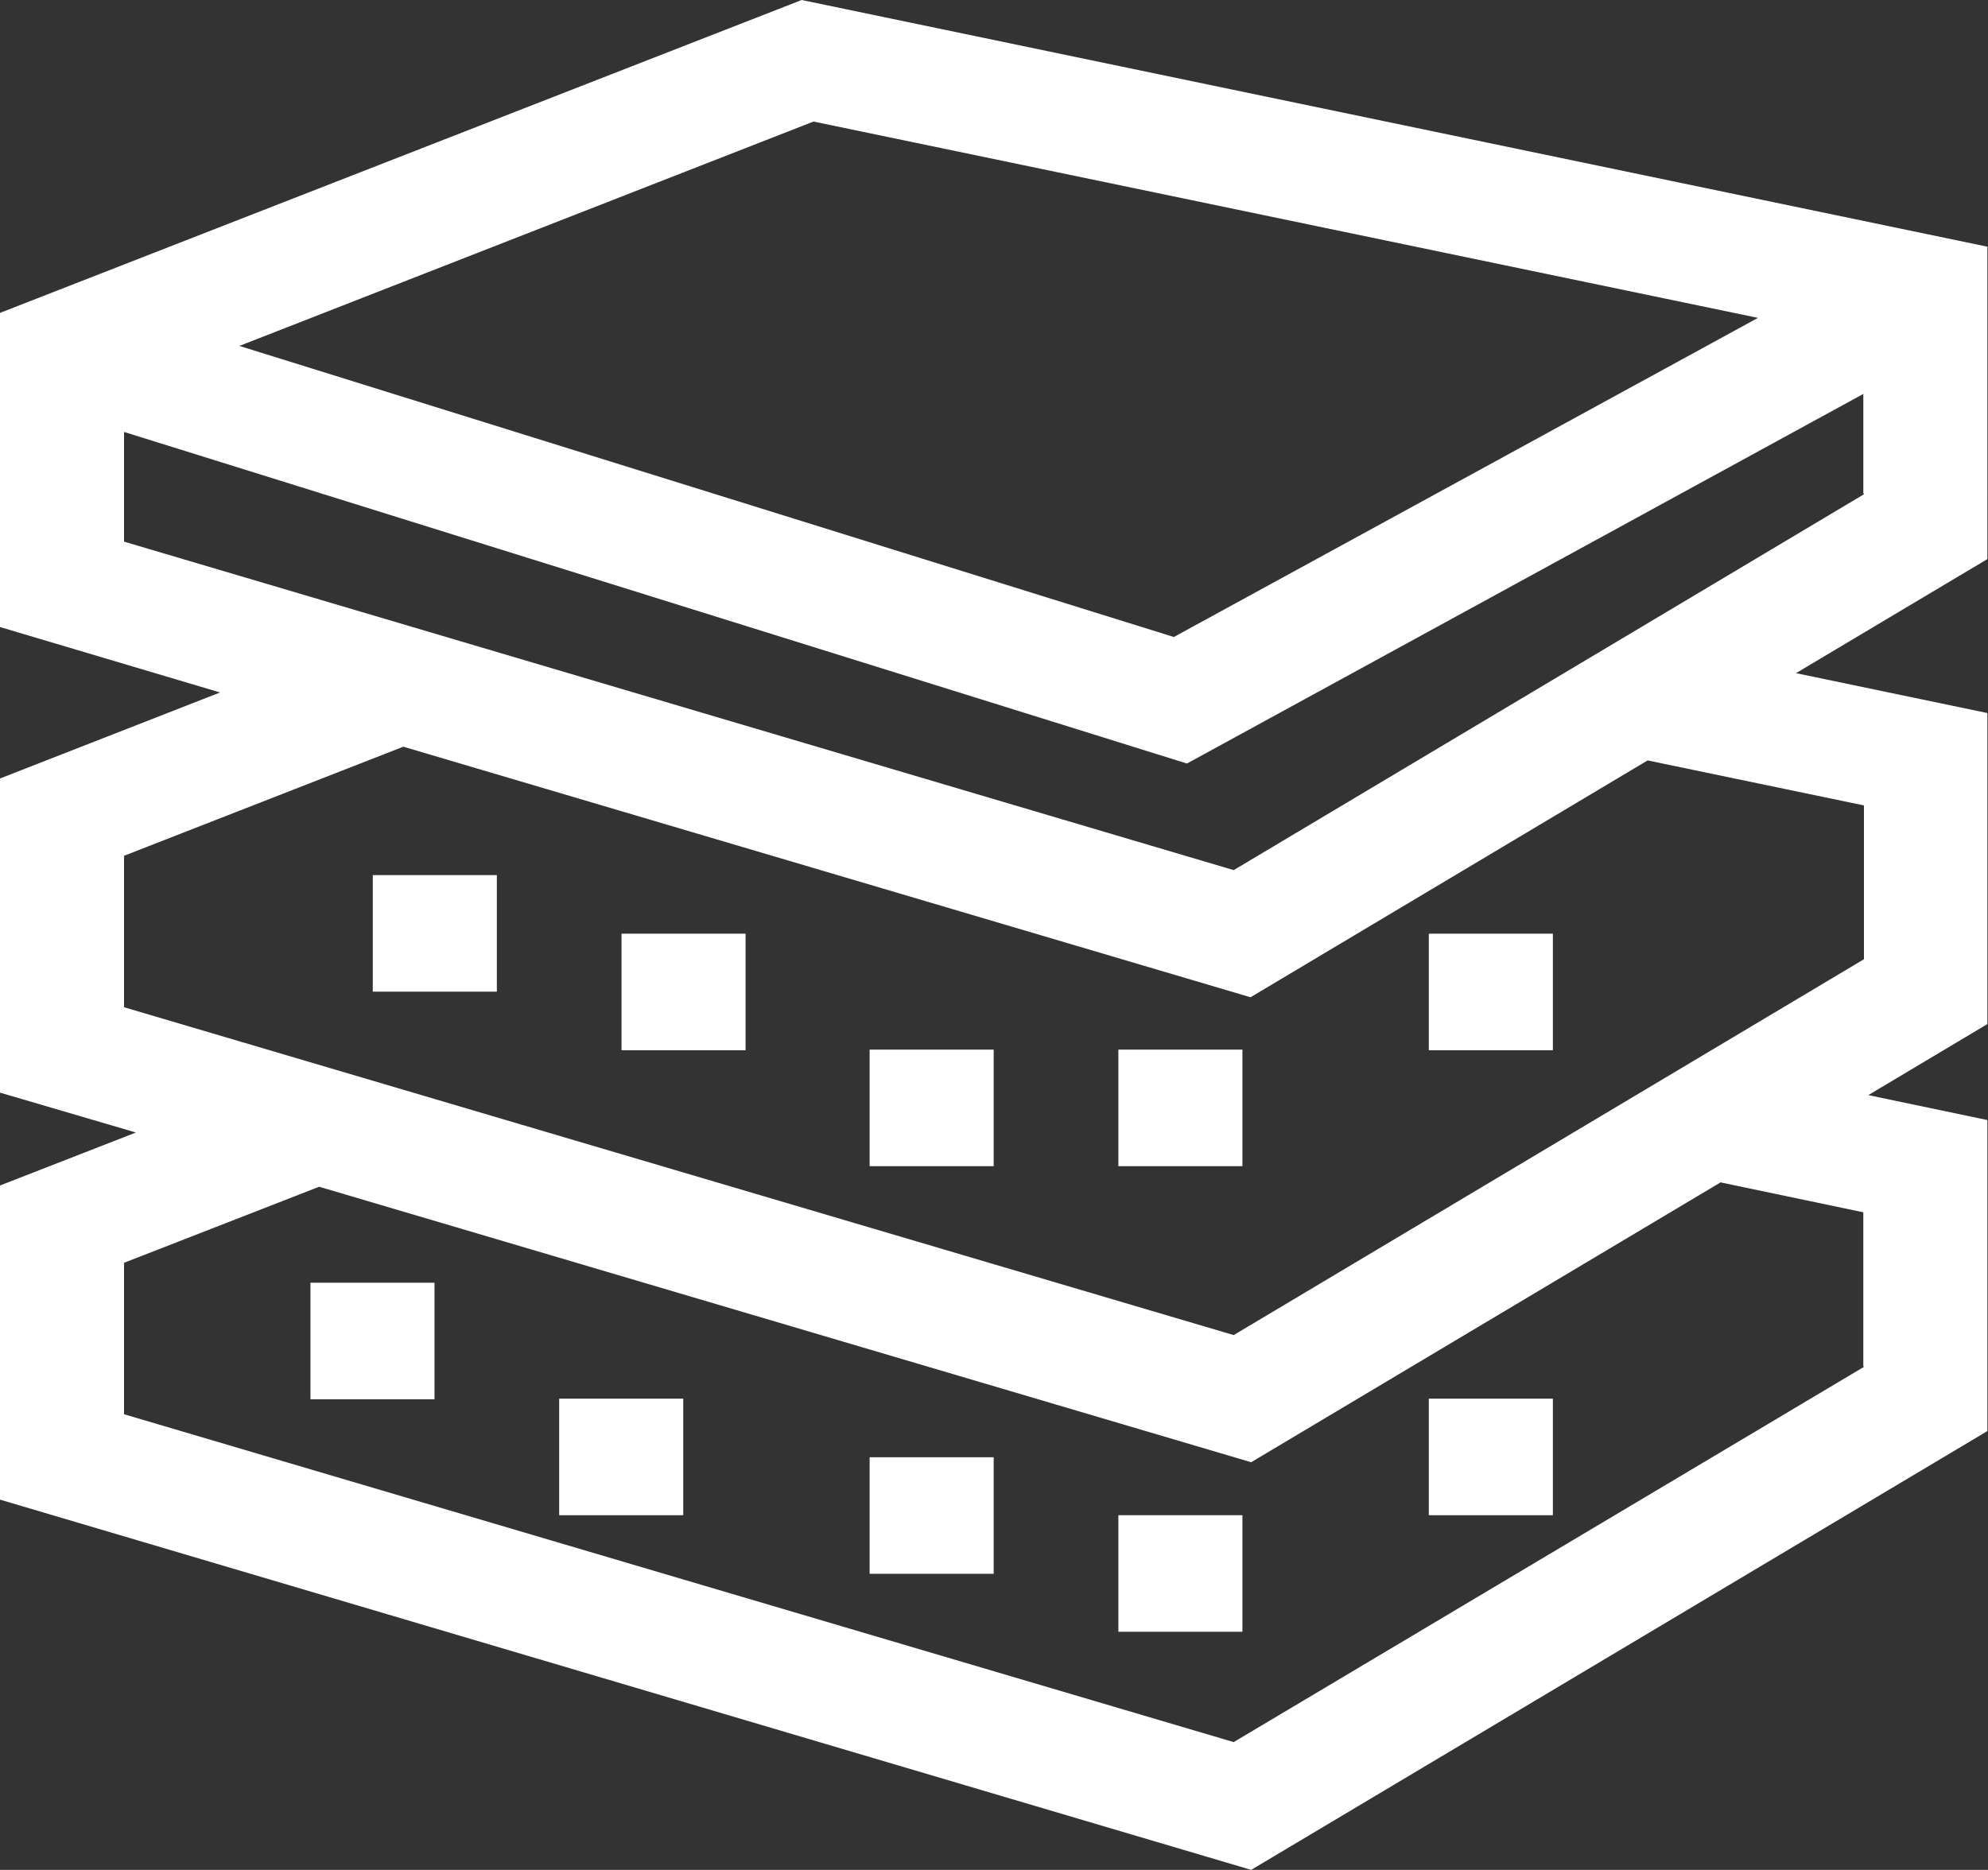
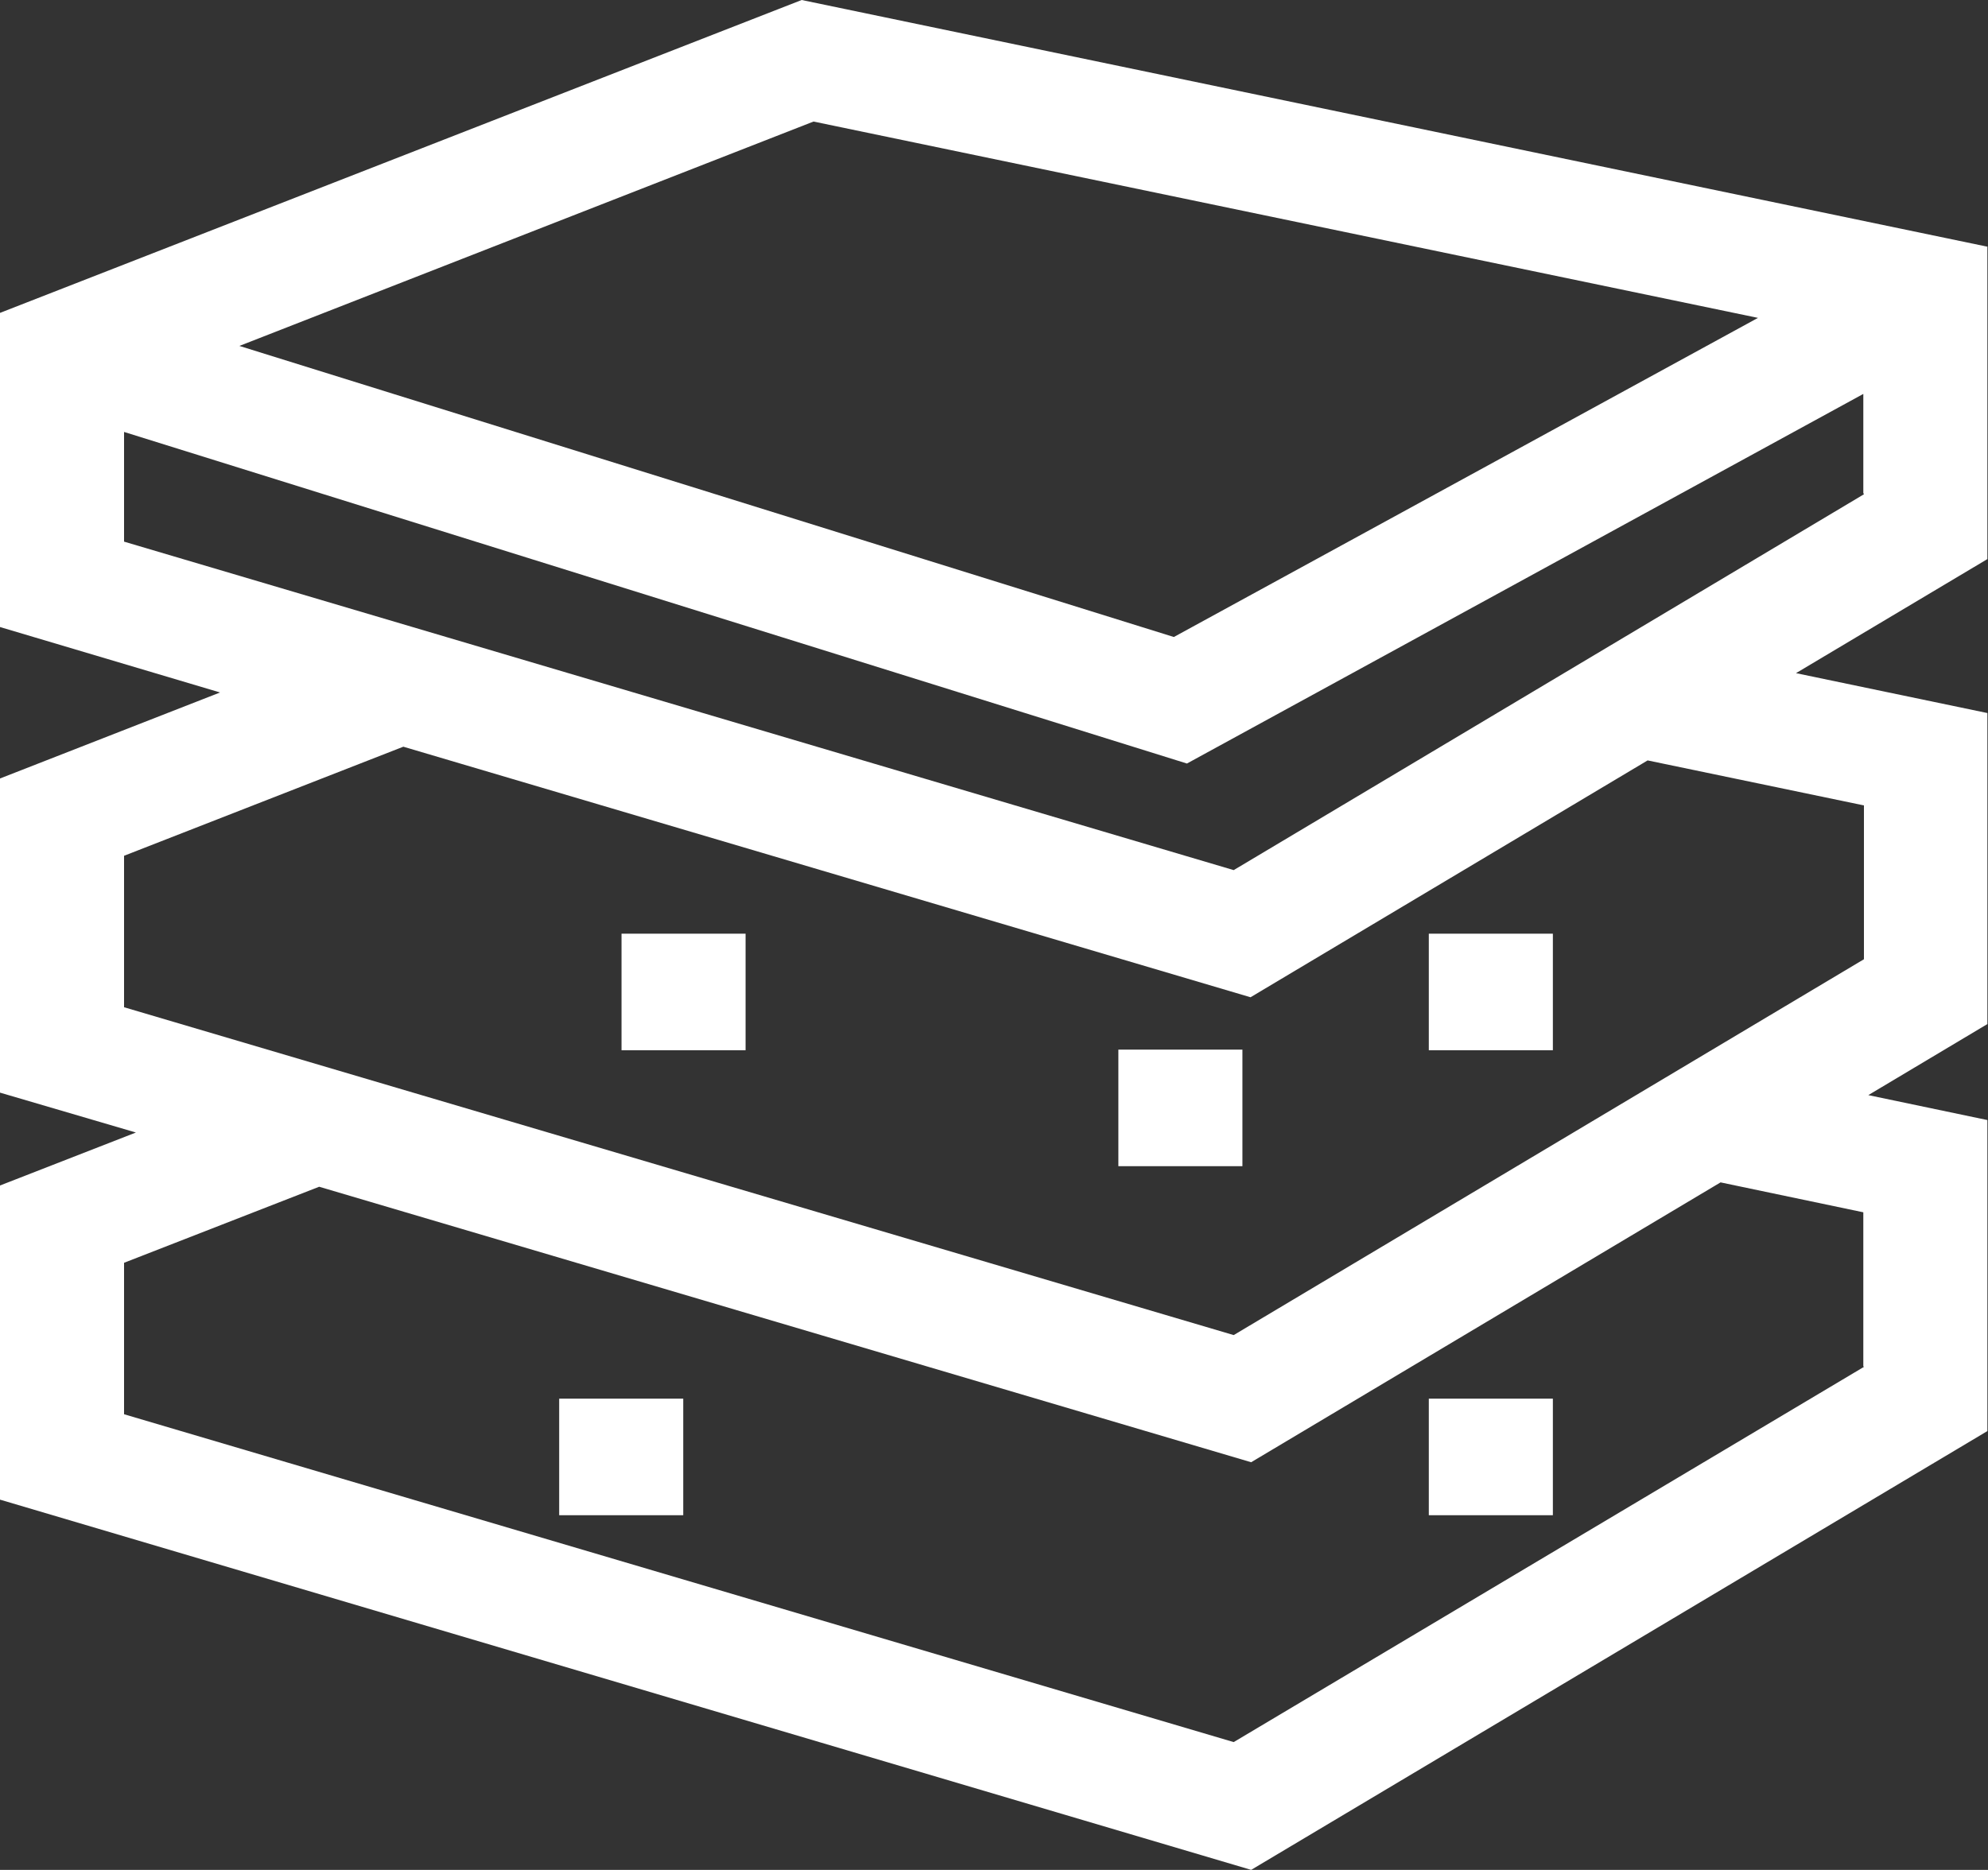
<svg xmlns="http://www.w3.org/2000/svg" id="_Слой_1" data-name="Слой 1" viewBox="0 0 31.89 30">
  <rect x="0" y="0" width="31.89" height="30" fill="#333333" stroke="none" />
  <defs>
    <style> .cls-1 { fill: #fff; } </style>
  </defs>
  <path class="cls-1" d="m31.89,3.96L12.86,0,0,5.02v5.04l3.53,1.05-3.53,1.38v5.04l2.18.64-2.18.85v5.04l20.07,5.94,11.81-7.04v-4.99l-1.91-.4,1.91-1.14v-4.99l-3.07-.64,3.07-1.83V3.96ZM13.05,1.95l15.15,3.15-9.37,5.12L3.84,5.55,13.05,1.95Zm16.85,19.98l-10.11,6.02L1.99,22.69v-2.43l3.13-1.22,14.95,4.42,7.53-4.49,2.29.48v2.47Zm0-9.01v2.47l-10.11,6.03L1.99,16.16v-2.43l4.48-1.75,13.59,4.02,6.37-3.8,3.46.72Zm0-4.99l-10.11,6.03L1.99,8.69v-1.76l17.05,5.32,10.85-5.93v1.59Z" />
-   <path class="cls-1" d="m7.97,14.04h-1.99v1.87h1.99v-1.87Z" />
  <path class="cls-1" d="m11.96,14.98h-1.99v1.87h1.99v-1.87Z" />
-   <path class="cls-1" d="m15.94,16.84h-1.99v1.87h1.99v-1.87Z" />
  <path class="cls-1" d="m19.93,16.84h-1.99v1.87h1.99v-1.87Z" />
  <path class="cls-1" d="m24.91,14.98h-1.99v1.87h1.99v-1.87Z" />
-   <path class="cls-1" d="m6.97,20.58h-1.99v1.87h1.99v-1.87Z" />
  <path class="cls-1" d="m10.96,22.44h-1.99v1.87h1.99v-1.87Z" />
-   <path class="cls-1" d="m15.94,23.38h-1.99v1.87h1.99v-1.87Z" />
-   <path class="cls-1" d="m19.93,24.31h-1.99v1.87h1.99v-1.87Z" />
  <path class="cls-1" d="m24.91,22.44h-1.99v1.87h1.99v-1.87Z" />
</svg>